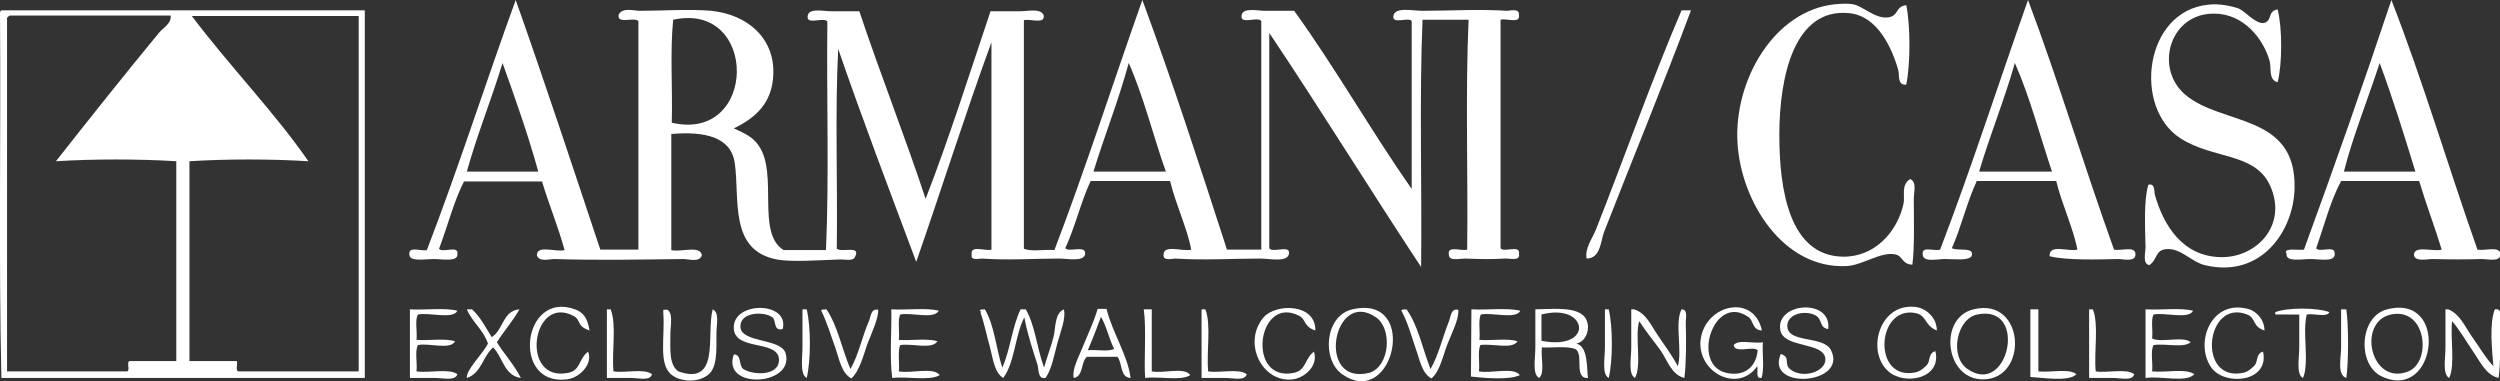
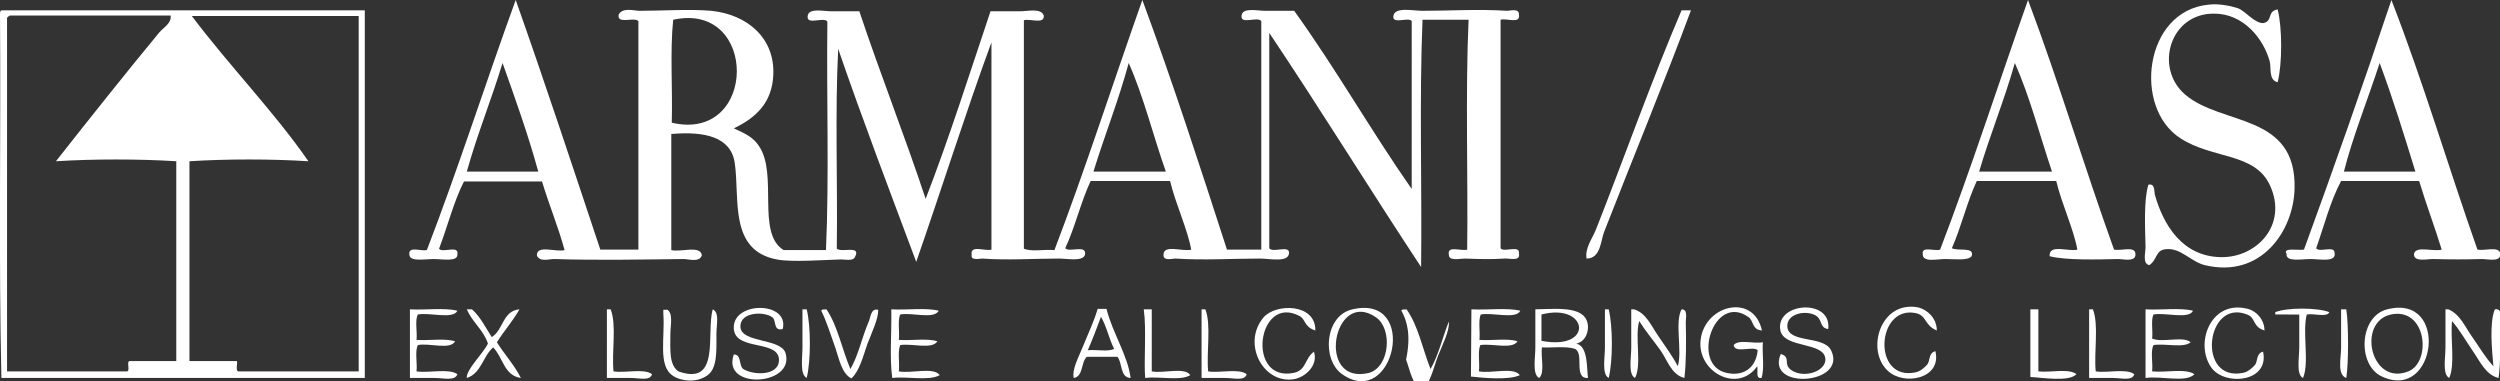
<svg xmlns="http://www.w3.org/2000/svg" version="1.1" id="レイヤー_1" x="0px" y="0px" viewBox="0 0 531.8 81.1" style="enable-background:new 0 0 531.8 81.1;" xml:space="preserve">
  <rect x="0" y="0" width="531.8" height="81.1" fill="#333333" stroke="none" />
  <style type="text/css">
	.st0{fill:#FFFFFF;}
</style>
  <path class="st0" d="M65.6,34.3c-7.8-0.5-17.5-0.5-25.3,0v42.5h10.1c0.2,0.7-0.5,2.4,0.6,2.2h25.3V3.4H40.8  C48.7,13.9,58.5,24,65.6,34.3 M2,3.4C1.7,3.5,1.4,3.7,1.5,4.2V79H27c0.8-0.1-0.2-2.1,0.6-2.2h9.9V34.3c-7.9-0.5-17.7-0.5-25.6,0  c7-8.9,14.8-18.7,21.9-27.3c1-1.2,2.7-2,2.5-3.7H2V3.4z M0.3,2.2h77.3v78.2H0.3C-0.3,55.2,0.2,28.8,0,3.1C0,2.7,0,2.3,0.3,2.2" />
  <path class="st0" d="M232.6,36.5H248c-2.7-7.6-4.7-15.9-7.9-23.1C237.9,21.5,235,28.7,232.6,36.5 M99.3,36.5h15.2  c-2.2-8-4.9-15.5-7.6-23.1C104.5,21.3,101.5,28.6,99.3,36.5 M143.2,4.2c-0.7,6.8-0.1,14.7-0.3,21.9C161.2,30.4,161.4,0.2,143.2,4.2   M109.7,0c6.2,17.5,12.1,35.4,18,53.1h8.1V4.5c-0.8-1-4.6,0.8-4.2-1.4c0.9-1.6,3.2-0.8,4.5-0.8c4.5,0,10.7-0.4,15.2,0  c7.8,0.8,13.5,5.9,13.2,13.5c-0.2,6.1-3.8,9.3-8.4,11.5c2.6,1.2,4.1,1.9,5.3,3.7c4.2,6-0.6,18.6,5.3,22.2h9  c0.7-15.6,0.1-32.5,0.3-48.6c-0.7-1.1-4.4,0.8-4.2-1.1c0.1-1.9,3.3-1.1,5.1-1.1h5.9c4.5,13.5,9.6,26.3,14.1,39.9  c5-12.9,9.3-26.5,13.8-39.9h6.2c1.8,0,4.4-0.7,5.1,0.8c0.4,2.1-2.9,0.7-4.2,1.1v48.6c1.6,0.7,4.4,0.1,6.5,0.3  C230.9,35.9,236.7,17.8,243,0c6.4,17.3,12.2,35.2,18,53.1h7.3V4.5c-0.7-1.1-4.4,0.8-4.2-1.1c0.1-1.9,3.3-1.1,5-1.1h6.2  c8.8,12.2,16.4,25.6,25,37.9V4.5c-0.6-1-4.2,0.8-3.9-1.1c0.3-2,4.1-1.1,6.2-1.1c5.7,0,11.9-0.4,18,0c0.6,0,2.6-0.6,2.5,0.8  c0.4,2.1-2.6,0.7-3.9,1.1v48.6c0.6,1,4.2-0.8,3.9,1.1c0.4,1.8-2,1-3.1,1.1c-2.8,0.2-5.4,0.1-8.4,0c-1.1,0-3.4,0.6-3.4-0.8  c-0.4-2.1,2.6-0.7,3.9-1.1c0.2-15.1-0.4-33.3,0.3-48.9h-9.8c-0.7,17-0.1,35.1-0.3,52.6C291.4,40.3,281,23.4,270,7v45.8  c0.7,1.1,4.4-0.8,4.2,1.1c-0.2,2-4.1,1.1-6.2,1.1c-5.7,0-11.9,0.4-18,0c-0.6,0-2.6,0.6-2.5-0.8c0-2.3,4.1-0.6,5.9-1.1  c-0.8-4.4-3.3-9.6-4.5-14.6H232c-2.1,4.5-3.3,9.8-5.4,14.3c0.9,1,4.6-0.9,4.2,1.4c-0.5,1.5-3.7,0.8-5.6,0.8c-5.1,0-10.9,0.4-16.3,0  c-0.5,0-2.5,0.5-2.2-0.8c-0.4-2.2,2.9-0.7,4.2-1.1V9c-5.6,15.3-10.6,31.2-16,46.7c-5.6-15-11.3-29.9-16.6-45.3  c-0.7,13.6-0.1,28.4-0.3,42.5c1,0.9,5.2-0.8,3.9,1.7c-0.4,1.1-2.3,0.5-3.4,0.6c-3.4,0.1-10.1,0.6-13.2,0c-10.3-1.9-7.9-12.9-9-20.5  c-0.8-5.6-6.4-6.8-13.5-6.2v24.7c2,0.5,6.2-1.1,6.5,1.1c-0.5,1.6-2.8,0.8-3.9,0.8c-8.6,0.1-18.5,0.3-27.5,0c-1.1,0-3.2,0.7-3.7-0.8  c0-2.3,4.1-0.6,5.9-1.1c-1.4-5.1-3.3-9.6-4.8-14.6H98.7c-2.2,4.3-3.5,9.6-5.3,14.3c0.6,1,4.2-0.8,3.9,1.1c0.2,1.8-3.1,1.1-5.1,1.1  c-1.8,0-4.9,0.6-5.1-0.8c-0.4-2.1,2.4-0.8,3.7-1.1C97.5,35.8,103.3,17.6,109.7,0" />
  <path class="st0" d="M421,36.5h15.5c-2.6-7.7-4.7-15.9-7.9-23.1C426.3,21.5,423.3,28.7,421,36.5 M431.4,0  c6.5,17.3,12,35.6,18.3,53.1c1.4,0.3,4.1-0.7,4.5,0.6c0.5,2.2-2.5,1.4-3.6,1.4c-4.4,0.1-11.1,0.3-14.6-0.6c-0.2-2.7,4-0.9,5.9-1.4  c-0.8-4.4-3.3-9.6-4.5-14.6h-16.9c-2.1,4.5-3.3,9.8-5.3,14.3c1.4,0.7,4.9-0.4,4.2,1.7c-0.8,1-3.5,0.6-5.6,0.6  c-1.8,0-4.9,0.8-4.8-1.1c-0.2-1.7,2.5-0.5,3.7-0.9C419.3,35.9,425.1,17.8,431.4,0" />
  <path class="st0" d="M498.6,36.5h15.2c-2.4-7.8-4.8-15.6-7.6-23.1C503.7,21.1,500.4,29.3,498.6,36.5 M508.7,0  c6.7,17.2,12.1,35.5,18.3,53.1c1.5,0.3,4.3-0.7,4.8,0.6c0.5,2.2-2.5,1.4-3.9,1.4c-3.4,0.1-6.7,0.1-10.4,0c-1.3,0-4.1,0.7-4-1.1  c0.4-1.8,4.1-0.4,5.9-0.9c-1.5-4.9-3.3-9.6-4.8-14.6H498c-2.3,4.3-3.6,9.5-5.3,14.3c0.6,1,3.8-0.6,3.9,0.9c0.5,2.2-3.1,1.4-5.1,1.4  c-1.9,0-5.3,0.7-5.1-1.1c-0.9-1.4,2.4-0.7,3.7-0.9C496.5,35.6,502.7,18,508.7,0" />
-   <path class="st0" d="M405.5,1.1c0.9,4.3,0.9,12.5,0,16.9c-2,0.2-1.4-2.2-1.7-3.1c-1.4-4.9-4.5-11.5-10.4-12.1  c-11.6-1.2-14.9,13.2-14.9,25.9c0,11.6,2.1,25.7,13.5,25.9c6.8,0.1,11.6-5.3,12.9-11.2c0.4-1.7-0.6-4,1.4-5.3  c1.5,0.5,0.8,2.8,0.8,4.2c0,4.2,0.2,10.1-0.3,14c-2.3-0.1-2-1.9-3.7-2.2c-3.1-0.6-7,2.4-10.4,2.5c-13.5,0.6-22.4-13.9-23.1-26.2  c-0.8-13.3,7.8-28.2,20.8-29.5c1.3-0.1,2.6-0.2,3.7,0c2.1,0.3,4.8,3.2,7.6,2.8C404,3.3,403.1,1.4,405.5,1.1" />
  <path class="st0" d="M484.5,2c1,3.9,1,11.6,0,15.5c-2-0.5-1.3-3.1-1.7-4.5c-1.3-4.7-5.5-10.1-11.8-10.1c-9.4-0.1-12.8,11.5-6.2,17.2  c7.8,6.7,23.7,3.9,23.3,20c-0.2,9-7.1,19.2-19.1,16.3c-2.9-0.7-5.1-3.7-8.2-3.4c-2.4,0.2-1.8,2.2-3.6,3.4c-1.5-0.3-0.8-2.6-0.8-3.9  c-0.1-3.9-0.4-10,0.6-13.2c1.5-0.4,1.2,1.6,1.4,2.2c1.8,6.3,5.8,13.1,14.1,13.2c7.5,0.1,14.2-6.8,10.4-15.2  c-3.2-7.1-12.2-5.6-19.1-10.1c-10.1-6.5-7.7-27,5.9-28.4c2.4-0.3,5,0.3,6.5,0.8c1.4,0.6,3.6,3.3,5.3,3.1  C483.5,4.5,482.2,2.4,484.5,2" />
  <path class="st0" d="M357.7,2.2h2c-5.8,15.6-12.5,31.8-18.5,47.2c-0.7,1.8-0.7,5.6-3.7,5.6c-0.4-2.2,1.2-4.2,2-6.2  C345.3,34.1,351.4,16.9,357.7,2.2" />
-   <path class="st0" d="M125.4,70.3c-2.9-1-1.7-2.2-3.4-3.1c-8.9-4.7-11.5,14.3-1.1,12.1c2.6-0.5,2.2-3,4.2-4.5  c1.1,2.7-1.9,5.6-4.5,5.9c-11.9,1.5-9.5-19,1.7-14.9C124,66.4,125,67.6,125.4,70.3" />
  <path class="st0" d="M166.5,70c-2.1,0.5-1.3-1.9-2.2-2.5c-1.7-1.3-6.9-1.2-6.8,2c0.1,3.5,8.6,2.4,9.6,5.6c2.1,7-13.7,7.9-11,0.3  c1.7,0,1,2.3,2,3.1c2.3,1.4,7.4,1.4,7.6-1.7c0.3-4.7-9.2-2-9.6-6.8C155.6,64,168,64,166.5,70" />
  <path class="st0" d="M279.8,70.3c-2.5-0.8-2-2.4-3.4-3.1c-9-4.7-11.4,14.3-1.1,12.1c2.6-0.6,2.2-3,4.2-4.5c1,3-2,5.6-4.5,5.9  c-6.5,0.8-10.8-7.8-6.2-13.2C271.4,64.5,279.9,64.5,279.8,70.3" />
  <path class="st0" d="M292.7,67.5c-9.1-6.3-12.9,14.7-1.4,11.8C295.7,77.9,296.2,69.9,292.7,67.5 M287.7,65.8  c14.3-3.3,8.8,21.5-2.2,13.8C281.1,76.5,281.8,67.1,287.7,65.8" />
  <path class="st0" d="M374.8,70.3c-2.1-0.1-1.8-2.1-2.8-2.8c-7.4-5.4-12.4,10.1-4.8,11.8c3.3,0.8,6.3-0.7,6.7-4.8  c-1-1-4.9,0.8-5.1-1.1c1-1.3,4.3-0.2,6.2-0.6c-0.2,2.4,0.4,5.6-0.3,7.6c-1.3,0.2-0.7-1.5-0.9-2.5c-3.9,5.6-12.1,1.7-12.1-4.8  C361.9,65,373,62,374.8,70.3" />
  <path class="st0" d="M388.9,70c-2.1-0.3-1-2.3-3.1-3.1c-2.2-0.9-5.7,0-5.6,2.5c0.1,3.7,7.7,1.9,9.3,5.1c3.6,7.3-14,8.6-10.7,0.8  c2.3,0.7,0.4,2.1,2.2,3.4c2.7,1.9,7.4,0.3,7.3-2.3c-0.2-3.8-8.9-2.2-9.6-6.2C377.7,64.3,389.7,63.4,388.9,70" />
  <path class="st0" d="M412,70.3c-2.7-1.1-2.1-3.2-4.5-3.7c-8.4-1.7-9.3,14.6,0,12.6c1-0.2,2-1.1,2.5-1.7c0.6-0.8,0.2-2.4,1.7-2.8  c1.4,5.9-6.7,7.4-10.1,4.2c-4.8-4.4-1.6-15.1,6.5-13.5C410,65.9,412,67.7,412,70.3" />
-   <path class="st0" d="M418.4,78.4c8.8,6.4,13.2-13.8,2.2-11.5C416.2,67.8,414.7,75.7,418.4,78.4 M419.8,65.8c11-2.7,11.8,14.9,2,14.9  C413.7,80.7,412.3,67.6,419.8,65.8" />
  <path class="st0" d="M481.7,70.3c-2.6-0.8-1.8-2.7-3.7-3.4c-8.8-3.5-10.8,14.5-0.8,12.4c1-0.2,2-1.1,2.5-1.7  c0.6-0.8,0.2-2.4,1.7-2.8c1.4,6.5-8.1,7.4-11,3.4c-3.6-5.1-0.2-14.2,7.3-12.6C479.7,65.9,481.7,67.8,481.7,70.3" />
  <path class="st0" d="M512.3,79c5-2,3.9-13.7-3.7-12.1C501.3,68.5,504.3,82.2,512.3,79 M507.8,65.8c13.3-3.4,10.5,19.7-1.1,14.3  C501.4,77.7,501.8,67.3,507.8,65.8" />
  <path class="st0" d="M87.2,65.8c3.3,0.2,7.3-0.4,10.1,0.3c-0.9,1.9-6,0.3-8.4,0.8c-0.7,1.2-0.1,3.7-0.3,5.4c2.6,0.2,6-0.4,8.2,0.3  c-1,1.9-5.5,0.3-7.9,0.8c-0.7,1.3-0.1,3.8-0.3,5.6c2.7,0.4,6.9-0.7,8.7,0.6c-0.5,1.5-3,0.8-4.8,0.8h-5.3L87.2,65.8L87.2,65.8z" />
  <path class="st0" d="M99.3,65.8h1.1c1.8,1.6,2.9,3.9,4.2,5.9c2.5-1.5,2.3-5.6,5.9-5.9c-1.4,2.5-3.3,4.6-4.8,7  c1.6,2.6,3.7,4.8,5.1,7.6c-3.6-0.5-3.8-4.4-5.9-6.5c-2.2,1.9-2.5,5.5-5.6,6.5c-0.2-1.7,3.3-5,4.5-7.3  C102.8,70.1,100.5,68.6,99.3,65.8" />
  <path class="st0" d="M129.1,65.8h0.8c1.3,3.3,0.2,9,0.6,13.2c2.6,0.4,6.5-0.7,8.2,0.6c-0.4,1.5-2.8,0.8-4.5,0.8h-5.1V65.8z" />
  <path class="st0" d="M141.8,65.8c1.5,0.7,0.8,3.4,0.8,5.3c0,3.3-0.3,6.5,1.7,7.9c9,3.2,5.9-7.9,7.3-13.2c1.5,0.7,0.8,3.2,0.8,5.1  c0,4,0.2,7.5-2,9c-2.3,1.6-5.6,1.2-7.3,0c-3.2-2.1-1.6-8.2-2-13.2v-0.8h0.7V65.8z" />
  <path class="st0" d="M170.7,65.8h0.9c0.9,3.6,0.9,11,0,14.6c-1.5-0.8-0.9-4.2-0.9-6.5v-7.3V65.8z" />
  <path class="st0" d="M174.7,66.1c0.1-0.4,0.7-0.2,1.1-0.3c2.4,3.5,3.3,8.5,5.1,12.7c1.7-2.9,2.5-6.9,3.9-10.1c0.4-0.8,0.4-2.9,2-2.5  c0.1,1.8-1.3,4.7-2.3,7.3c-0.9,2.6-1.7,5.8-3.4,7.3c-2.1-1.1-2.6-4.2-3.4-6.5C176.7,71.2,175.8,68.3,174.7,66.1" />
  <path class="st0" d="M189.6,65.8c3.3,0.2,7.3-0.4,10.1,0.3c-1.1,1.9-5.7,0.3-8.2,0.8c-0.6,1.2-0.1,3.7-0.3,5.4  c2.6,0.2,6-0.4,8.2,0.3c-1.1,1.8-5.4,0.4-7.9,0.8c-0.6,1.3-0.1,3.8-0.3,5.6c2.7,0.5,7.4-1,8.7,0.8c-2.3,1.3-6.9,0.2-10.1,0.6  C189.2,76.1,189.7,70.6,189.6,65.8" />
-   <path class="st0" d="M208.4,66.1c0.1-0.4,0.7-0.2,1.1-0.3c2,3.3,2.4,8.3,3.7,12.4c1.7-3.7,2.1-8.7,3.9-12.4h1.1  c2,3.4,2.4,8.4,3.9,12.4c0.5-1.9,1.4-4.2,2-6.5c0.5-2,0.2-5,2.2-5.9c0.5,1.9-0.7,4.7-1.4,7.3c-0.7,2.6-1.2,5.5-2.5,7.3  c-1.7,0.3-1.4-1.8-1.7-2.8c-0.9-2.8-2.2-6.7-2.8-10.1c-2,3.8-2,9.6-4.5,12.9c-1.9-1.2-2.2-4.2-2.8-6.5c-0.7-2.4-1.2-5.1-2-7.3  C208.7,66.3,208.6,66.1,208.4,66.1" />
  <path class="st0" d="M231.4,74.5c1.8-0.2,4.3,0.4,5.6-0.3c-1.1-2.1-1.6-4.8-2.8-6.8C233.3,69.8,232.4,72.2,231.4,74.5 M235.4,65.8  c1.3,5.1,4.5,9.8,5.1,14.6c-2.3-0.1-1.7-3.2-2.8-4.5h-6.5c-1.3,1.1-0.7,4.2-2.8,4.5c-0.4-1.9,1.1-4.5,2-6.8c1.1-2.7,2.3-5.2,3.1-7.9  h1.9V65.8z" />
  <path class="st0" d="M243.3,65.8h1.7V79c2.5,0.5,7-1,8.2,0.8c-2.1,1.3-6.5,0.2-9.6,0.6C243.3,76.7,243.9,70,243.3,65.8" />
  <path class="st0" d="M255.6,65.8h0.8c1.3,3.3,0.2,9,0.6,13.2c2.5,0.4,6.5-0.7,8.2,0.6c-0.4,1.5-2.8,0.8-4.5,0.8h-5.1V65.8z" />
-   <path class="st0" d="M298.1,66.1c0.1-0.4,0.7-0.2,1.1-0.3c2.5,3.5,3.4,8.4,5.1,12.7c1.7-2.9,2.6-6.9,3.9-10.1c0.4-0.9,0.4-2.9,2-2.5  c0.2,1.9-1.3,4.8-2.3,7.3c-1,2.6-1.6,5.8-3.4,7.3c-2.1-1.1-2.5-4.1-3.4-6.5C300.2,71.3,299.3,68.2,298.1,66.1" />
+   <path class="st0" d="M298.1,66.1c0.1-0.4,0.7-0.2,1.1-0.3c2.5,3.5,3.4,8.4,5.1,12.7c1.7-2.9,2.6-6.9,3.9-10.1c0.2,1.9-1.3,4.8-2.3,7.3c-1,2.6-1.6,5.8-3.4,7.3c-2.1-1.1-2.5-4.1-3.4-6.5C300.2,71.3,299.3,68.2,298.1,66.1" />
  <path class="st0" d="M313,65.8c3.4,0.2,7.5-0.4,10.4,0.3c-0.9,1.9-6,0.3-8.4,0.8c-0.6,1.2-0.1,3.7-0.3,5.4c2.6,0.2,6-0.4,8.1,0.3  c-1.1,1.8-5.4,0.4-7.9,0.8c-0.6,1.3-0.1,3.8-0.3,5.6c2.7,0.5,7.4-1,8.7,0.8c-2.3,1.1-7.7,0.6-10.4,0.3L313,65.8L313,65.8z" />
  <path class="st0" d="M327.9,72.5c11.3,2.2,10-8.2,0-5.6V72.5z M326.5,65.8c5.2-0.1,11.1-0.8,11.3,3.7c0,1.5-0.7,3.2-2.5,3.6  c2.6,0.5,2.2,5.5,2.5,7.3c-3.2,0.2-0.7-5.3-2.8-6.2c-1.9-0.6-4.7-0.2-7-0.3c-0.3,2,0.7,5.4-0.6,6.5c-1.5-0.8-0.8-4.2-0.8-6.5v-7.3  v-0.8H326.5z" />
  <path class="st0" d="M341.4,65.8h0.8c0.9,3.6,0.9,11,0,14.6c-1.5-0.8-0.8-4.2-0.8-6.5v-7.3V65.8z" />
  <path class="st0" d="M347,65.8h0.6c2.6,0.8,3.7,3.6,5.1,5.6c1.4,2.1,3,4.2,4.2,6.5c1-3.3-0.7-9.3,0.8-12.1c1.5,0,0.8,2.1,0.9,3.1  c0.1,3.4,0.1,8.4-0.3,11.5c-2.8-0.7-3.6-3.8-5.1-5.9s-3.2-4.1-4.5-6.2c-1,3.3,0.6,9.3-0.9,12.1c-1.5-0.8-0.8-4.2-0.8-6.5v-7.3  L347,65.8L347,65.8z" />
  <path class="st0" d="M433.6,65.8V79c2.6,0.3,6.5-0.7,8.1,0.6c-1.6,1.7-7.3,0.7-9.8,0.6V65.8H433.6z" />
  <path class="st0" d="M444.3,65.8h0.9c1.3,3.3,0.2,9,0.6,13.2c2.5,0.4,6.5-0.7,8.2,0.6c-0.4,1.5-2.8,0.8-4.5,0.8h-5.1V65.8H444.3z" />
  <path class="st0" d="M456.4,65.8c3.3,0.2,7.3-0.4,10.1,0.3c-0.9,1.9-6,0.3-8.4,0.8c-0.6,1.1-0.1,3.5-0.3,5.1c2,1,6.6-0.6,8.2,0.8  c-1.5,1.3-5.4,0.2-7.9,0.6c-0.7,1.3-0.1,3.8-0.3,5.6c2.9,0.3,7.1-0.7,9,0.6c-1.8,1.9-7.1,0.3-10.4,0.8L456.4,65.8L456.4,65.8z" />
  <path class="st0" d="M495.5,66.4c-0.5,1.2-3.3,0.2-4.8,0.5c-1,3.8,0.6,10.2-0.8,13.5c-1.5-0.7-0.8-4.2-0.8-6.5v-7H484v-0.5  C486.5,65.4,492.9,65.4,495.5,66.4" />
  <path class="st0" d="M498,65.8h1.1c0.5,3,0.5,11.6,0,14.6c-2-0.7-1.1-4.2-1.1-6.5v-7.3V65.8z" />
  <path class="st0" d="M520.2,65.8h0.6c2.5,1,3.6,3.8,5.1,5.9s2.8,4.4,4.5,6.2c-0.3-3.3-0.9-9.2,0.3-12.1c1.8-0.3,1.1,2.1,1.1,3.1  c0.2,3.4,0.1,8.4-0.3,11.5c-2.7-0.6-4-3.6-5.4-5.6c-1.5-2.2-2.8-4.5-4.5-6.5c-0.4,3.8,0.7,9.2-0.6,12.1c-1.5-0.8-0.8-4.2-0.8-6.5  v-7.3L520.2,65.8L520.2,65.8z" />
</svg>